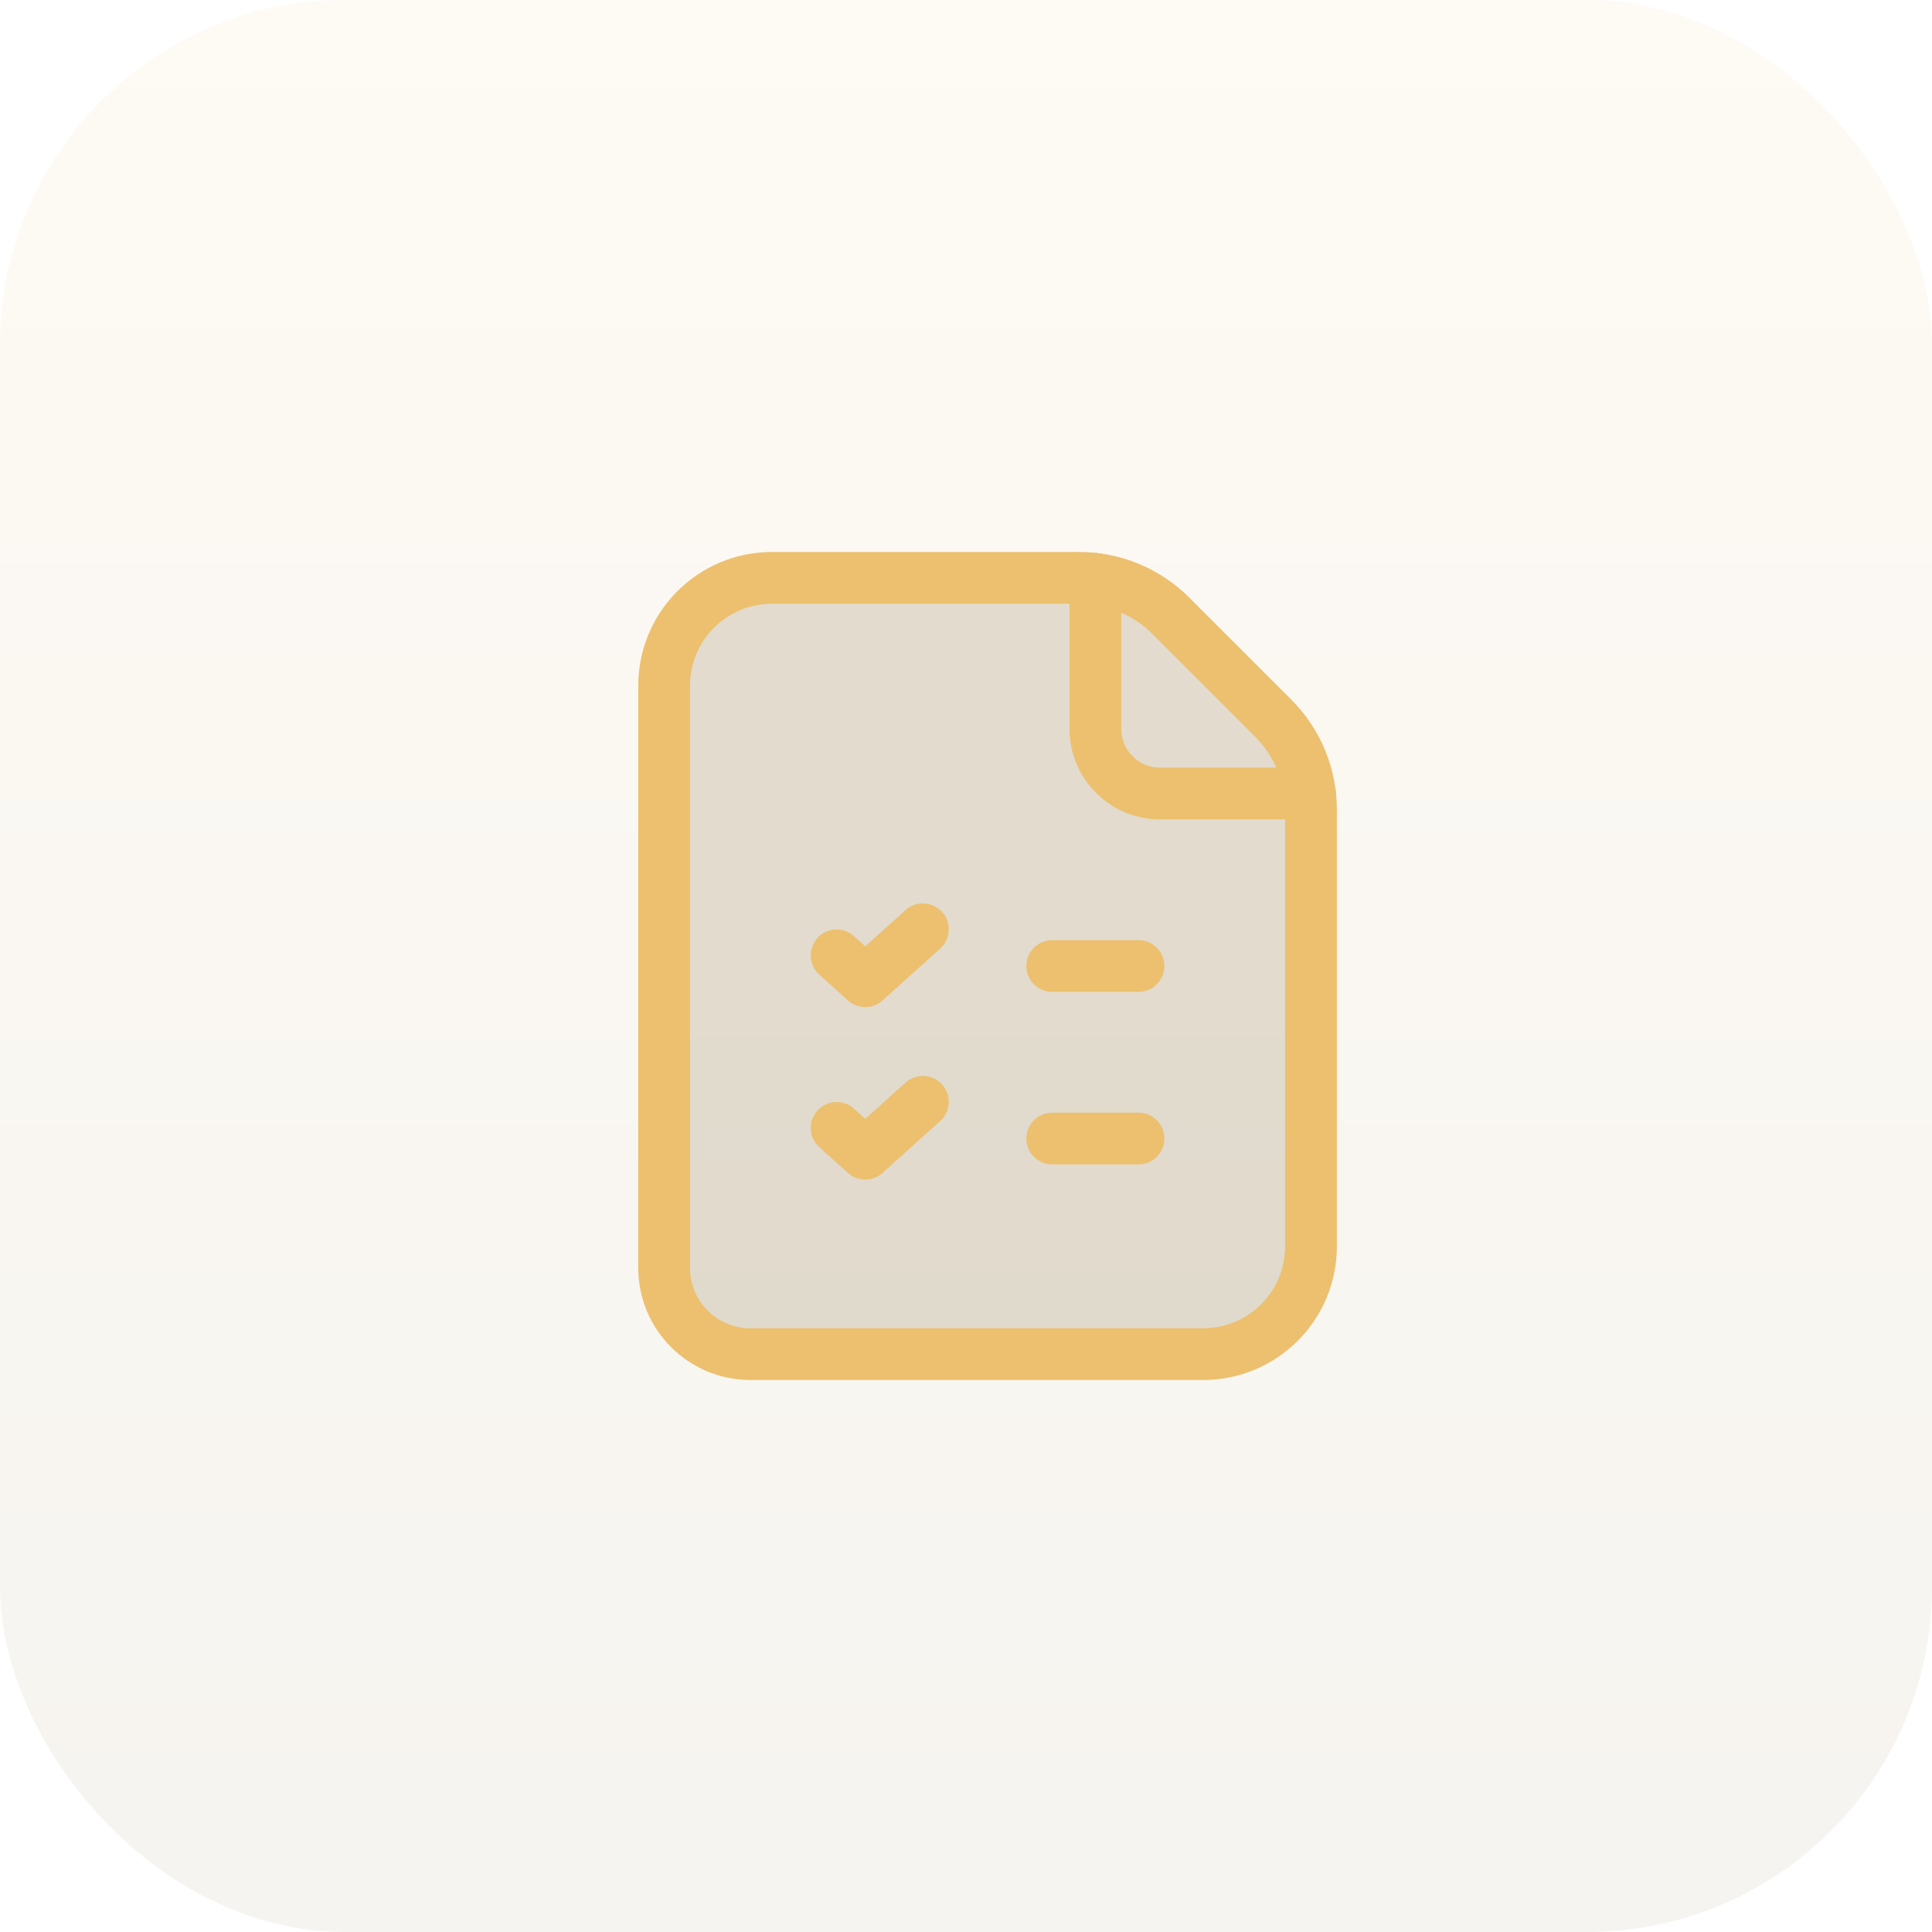
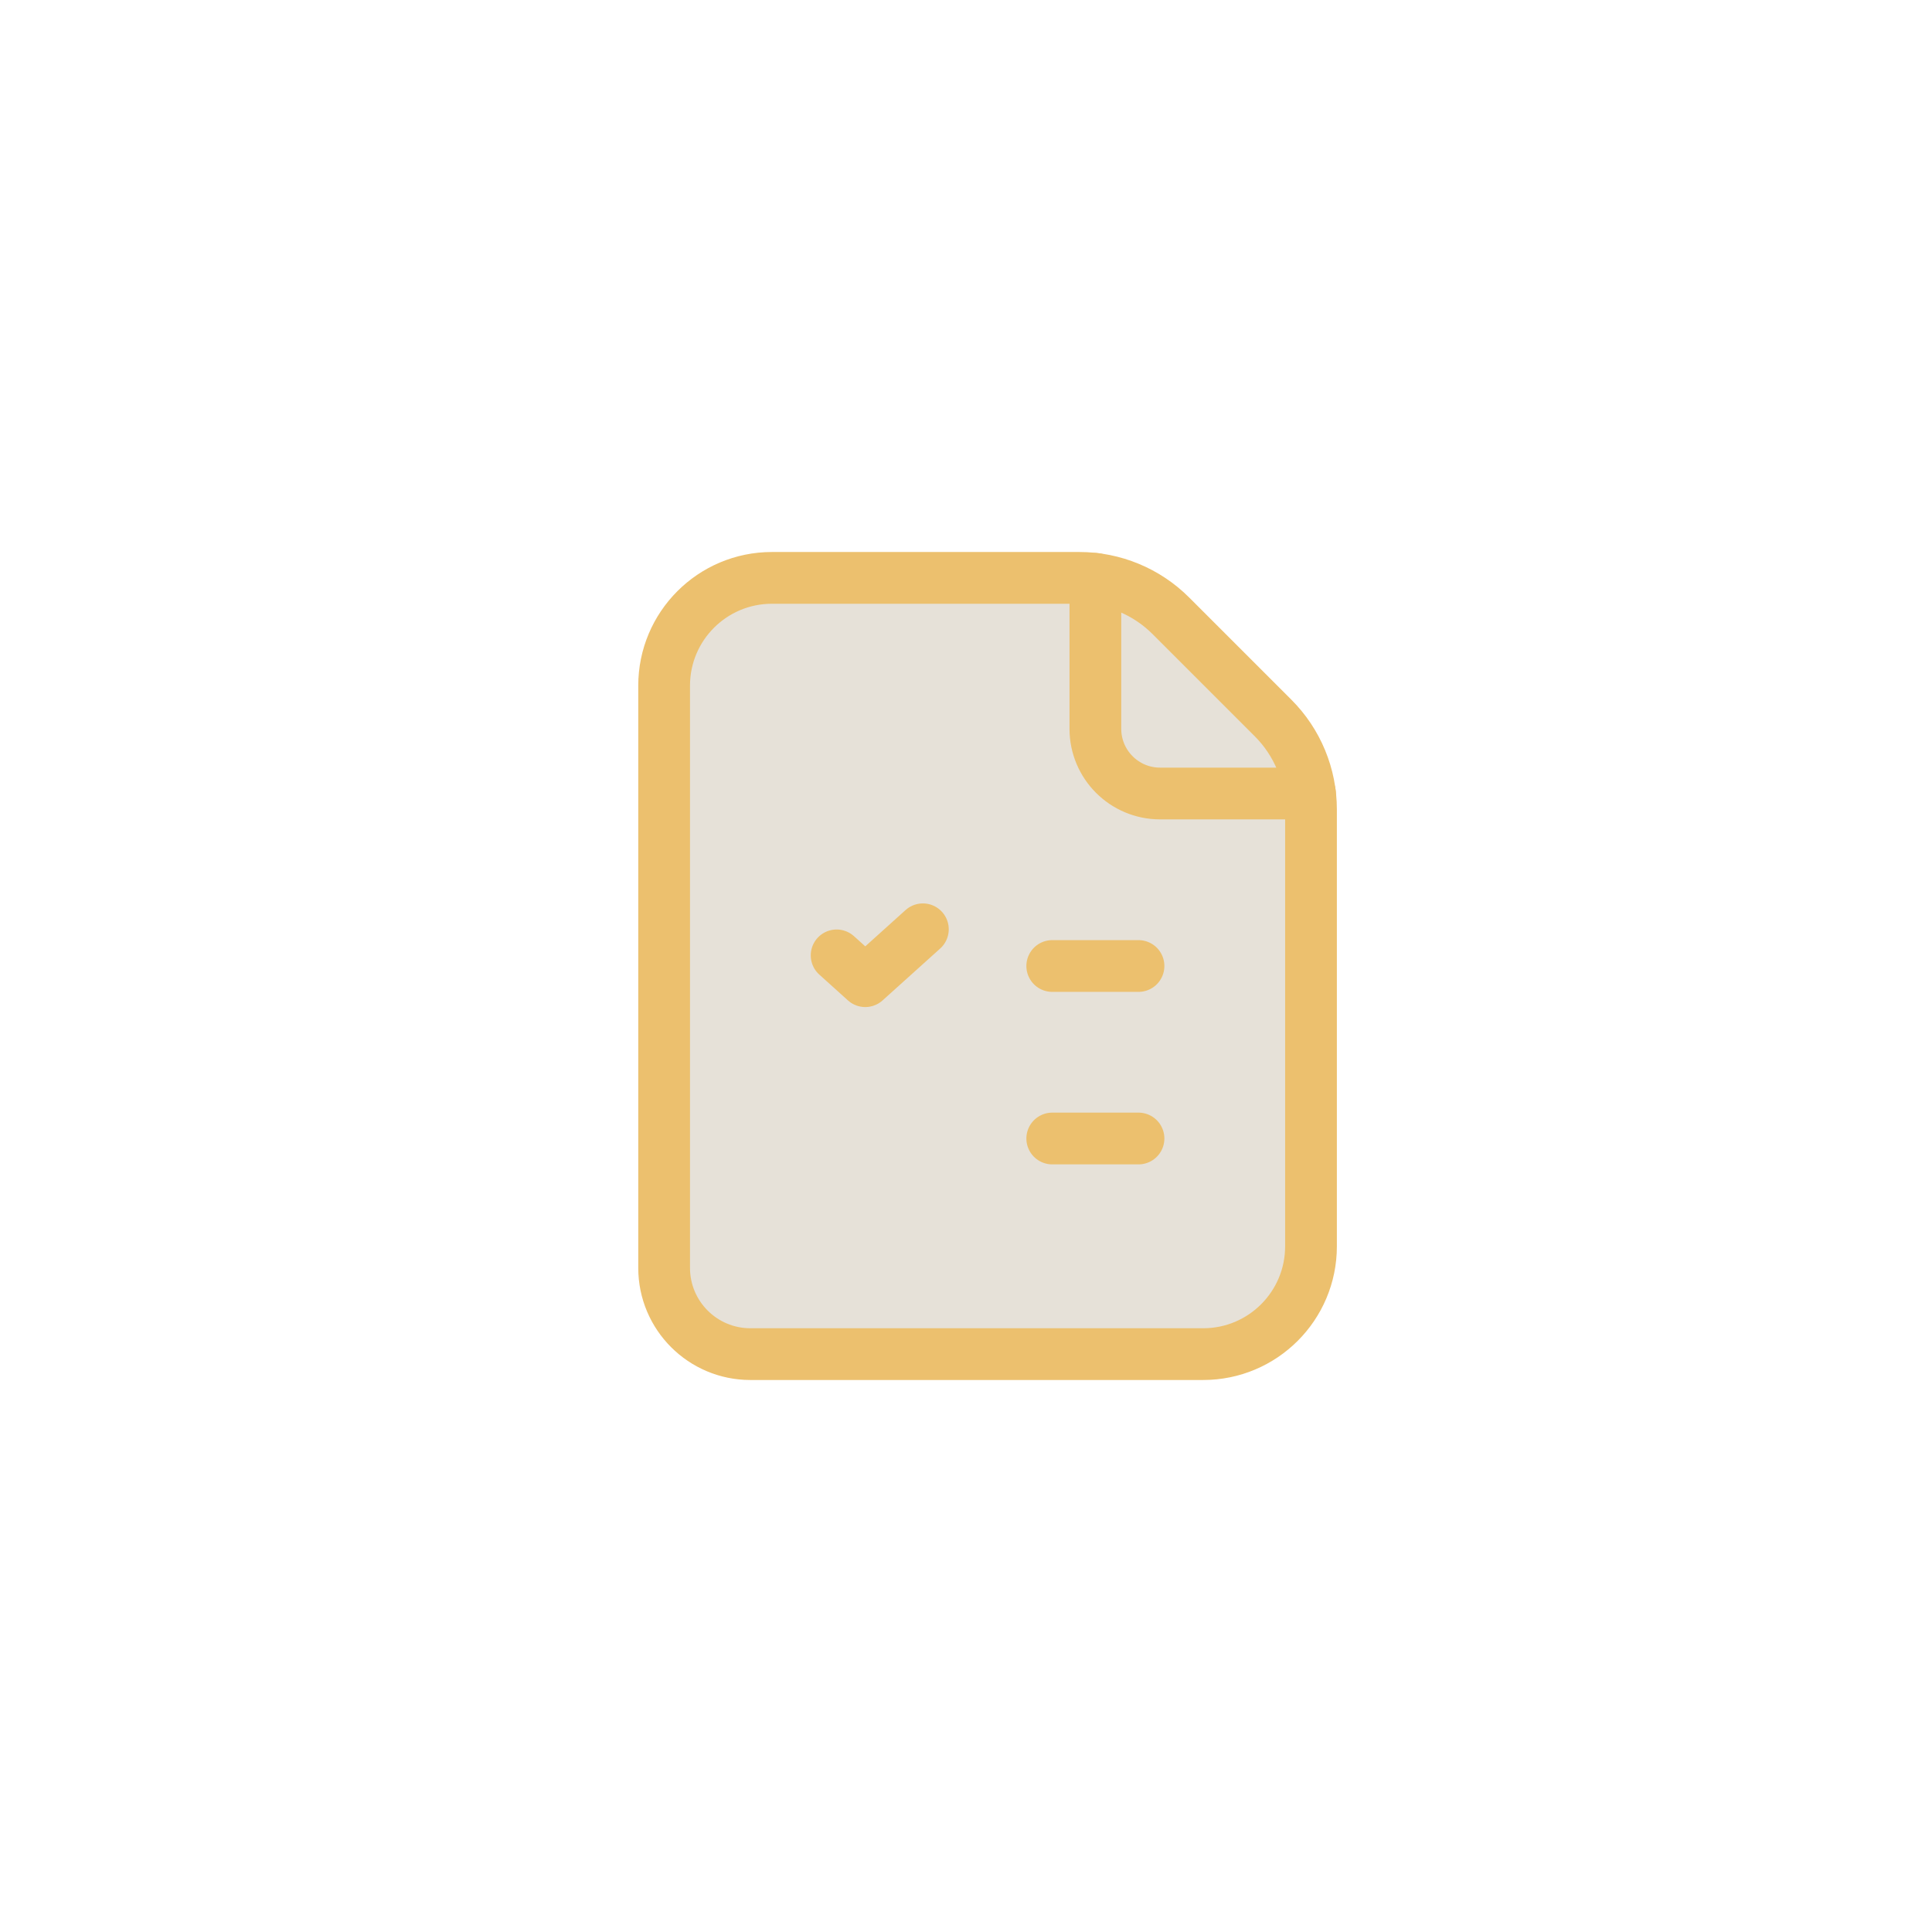
<svg xmlns="http://www.w3.org/2000/svg" width="56" height="56" viewBox="0 0 56 56" fill="none">
-   <rect width="56" height="56" rx="10" fill="url(#paint0_linear_2333_1062)" fill-opacity="0.08" />
  <path fill-rule="evenodd" clip-rule="evenodd" d="M21.75 39.25H34.875C36.601 39.25 38 37.851 38 36.125V23.465C38 22.47 37.605 21.516 36.902 20.813L33.937 17.848C33.234 17.145 32.28 16.75 31.285 16.75H22.375C20.649 16.75 19.25 18.149 19.25 19.875V36.75C19.25 38.131 20.369 39.25 21.75 39.25Z" fill="#866D3E" fill-opacity="0.2" stroke="#ECC06E" stroke-width="1.5" stroke-linecap="round" stroke-linejoin="round" />
  <path d="M37.971 23H33.625C32.59 23 31.75 22.16 31.75 21.125V16.779" stroke="#ECC06E" stroke-width="1.5" stroke-linecap="round" stroke-linejoin="round" />
  <path d="M30.5 33H33" stroke="#ECC06E" stroke-width="1.5" stroke-linecap="round" stroke-linejoin="round" />
-   <path d="M24.25 32.692L25.079 33.44L26.75 31.936" stroke="#ECC06E" stroke-width="1.5" stroke-linecap="round" stroke-linejoin="round" />
  <path d="M30.5 28H33" stroke="#ECC06E" stroke-width="1.5" stroke-linecap="round" stroke-linejoin="round" />
  <path d="M24.25 27.692L25.08 28.44L26.75 26.936" stroke="#ECC06E" stroke-width="1.5" stroke-linecap="round" stroke-linejoin="round" />
  <defs>
    <linearGradient id="paint0_linear_2333_1062" x1="28" y1="0" x2="28" y2="56" gradientUnits="userSpaceOnUse">
      <stop stop-color="#ECC06E" />
      <stop offset="1" stop-color="#866D3E" />
    </linearGradient>
  </defs>
</svg>